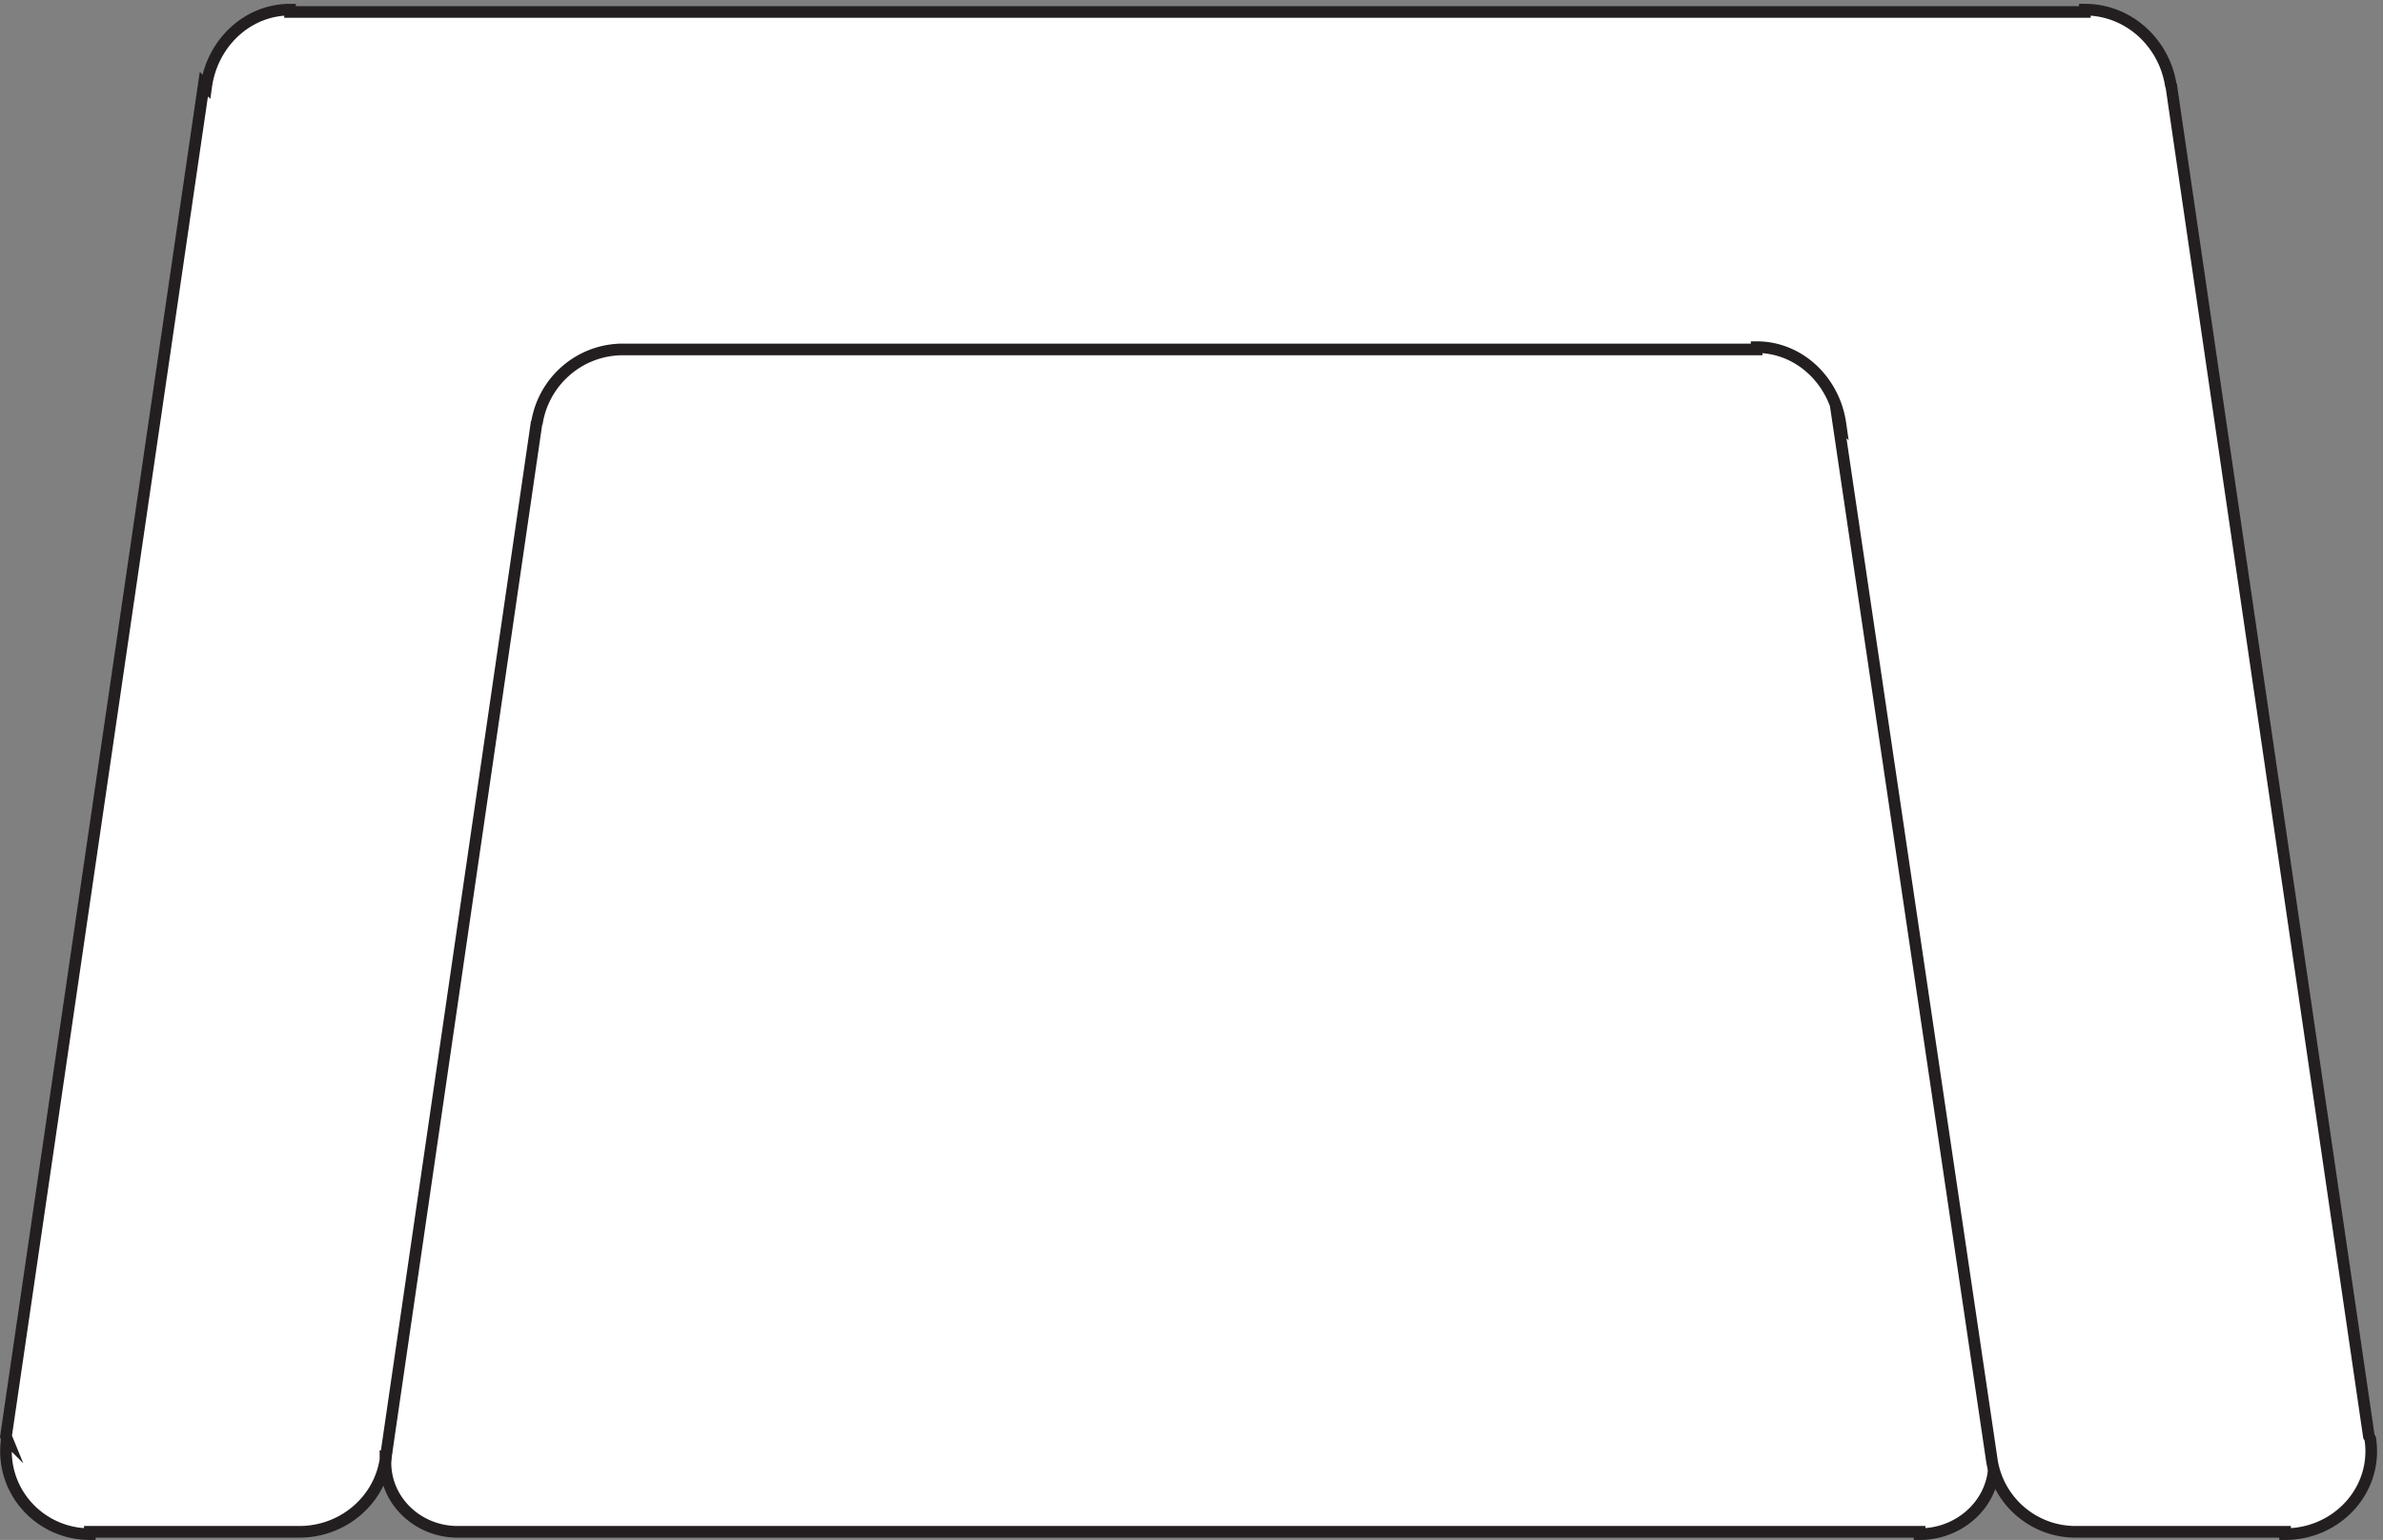
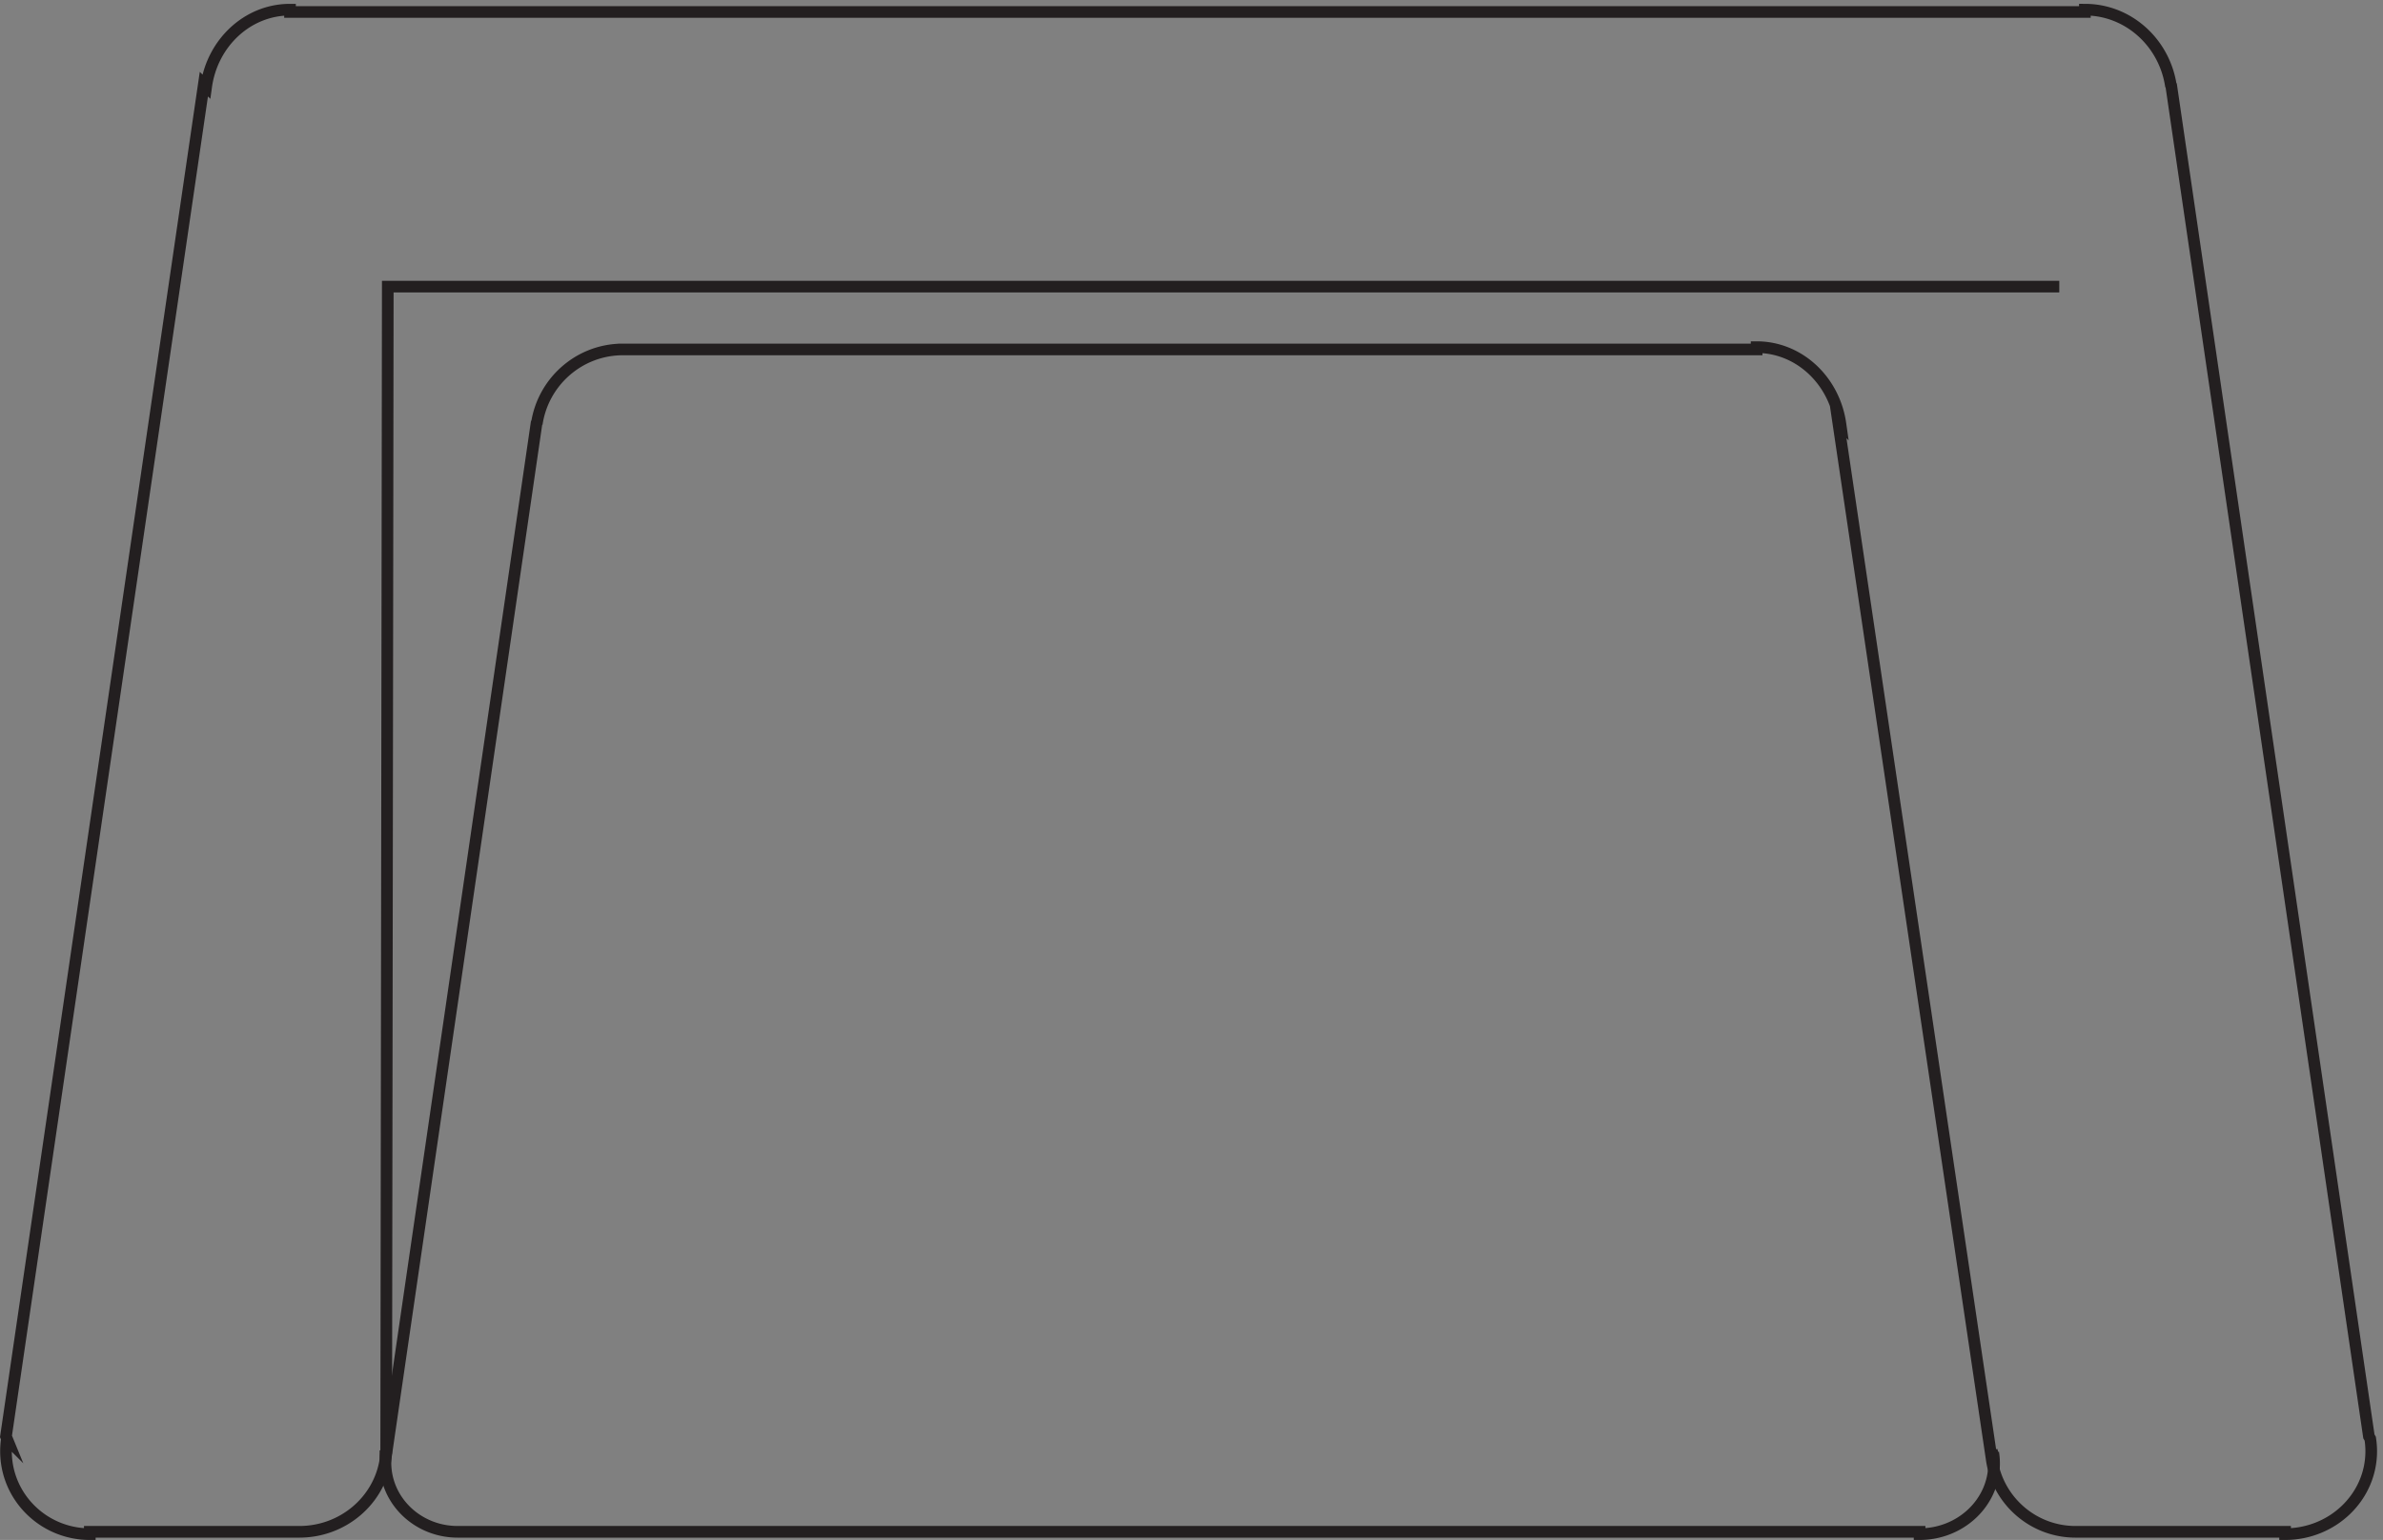
<svg xmlns="http://www.w3.org/2000/svg" xml:space="preserve" width="204.214" height="132">
  <rect width="100%" height="100%" fill="#808080" stroke="none" />
-   <path d="M1326.33 807.168H249.332l-1.023-751.5a43.39 43.39 0 0 1-.477-6.414c0-24.625 20.82-44.586 46.5-44.586h941.998v-1.5c26.51 0 48 20.371 48 45.5 0 2.379-.19 4.719-.56 7m-.94 1.5 1.5-6-1.5 6" style="fill:#fff;fill-opacity:1;fill-rule:evenodd;stroke:none" transform="matrix(.133 0 0 -.133 .07 131.922)" />
  <path d="M1326.33 807.168H249.332l-1.023-751.5a43.39 43.39 0 0 1-.477-6.414c0-24.625 20.82-44.586 46.5-44.586h941.998v-1.5c26.51 0 48 20.371 48 45.5 0 2.379-.19 4.719-.56 7m-.94 1.5 1.5-6-1.5 6" style="fill:none;stroke:#231f20;stroke-width:7.5;stroke-linecap:butt;stroke-linejoin:miter;stroke-miterlimit:10;stroke-dasharray:none;stroke-opacity:1" transform="matrix(.133 0 0 -.133 .07 131.922)" />
-   <path d="M247.832 57.168v-6zm0-6 97.5 669v-1.5c3.934 26.68 26.504 47.258 54 48h-1.5 733.498v1.5c27.37 0 50.02-21.484 54-49.5l-1.5 1.5 99-669c3.89-26.312 26.59-46.5 54-46.5h135v-1.5c30.65 0 55.5 23.91 55.5 53.406 0 2.75-.22 5.453-.63 8.094l-.87 1.5-127.5 871.5v-1.5c-4 28.004-27.33 49.5-55.5 49.5v-1.5H186.332v1.5c-27.418 0-50.113-21.496-54-49.5l-1.5 1.5-127.5-871.5.613-1.5a53.504 53.504 0 0 1-.613-8.078c0-29.504 24.18-53.422 54-53.422v1.5h135c28.18 0 51.508 20.187 55.5 46.5" style="fill:#fff;fill-opacity:1;fill-rule:evenodd;stroke:none" transform="matrix(.133 0 0 -.133 .07 131.922)" />
  <path d="M247.832 57.168v-6 6m0-6 97.5 669v-1.5c3.934 26.68 26.504 47.258 54 48h-1.5 733.498v1.5c27.37 0 50.02-21.484 54-49.5l-1.5 1.5 99-669c3.89-26.312 26.59-46.5 54-46.5h135v-1.5c30.65 0 55.5 23.91 55.5 53.406 0 2.75-.22 5.453-.63 8.094l-.87 1.5-127.5 871.5v-1.5c-4 28.004-27.33 49.5-55.5 49.5v-1.5H186.332v1.5c-27.418 0-50.113-21.496-54-49.5l-1.5 1.5-127.5-871.5.613-1.5a53.504 53.504 0 0 1-.613-8.078c0-29.504 24.18-53.422 54-53.422v1.5h135c28.18 0 51.508 20.187 55.5 46.5" style="fill:none;stroke:#231f20;stroke-width:7.5;stroke-linecap:butt;stroke-linejoin:miter;stroke-miterlimit:10;stroke-dasharray:none;stroke-opacity:1" transform="matrix(.133 0 0 -.133 .07 131.922)" />
</svg>